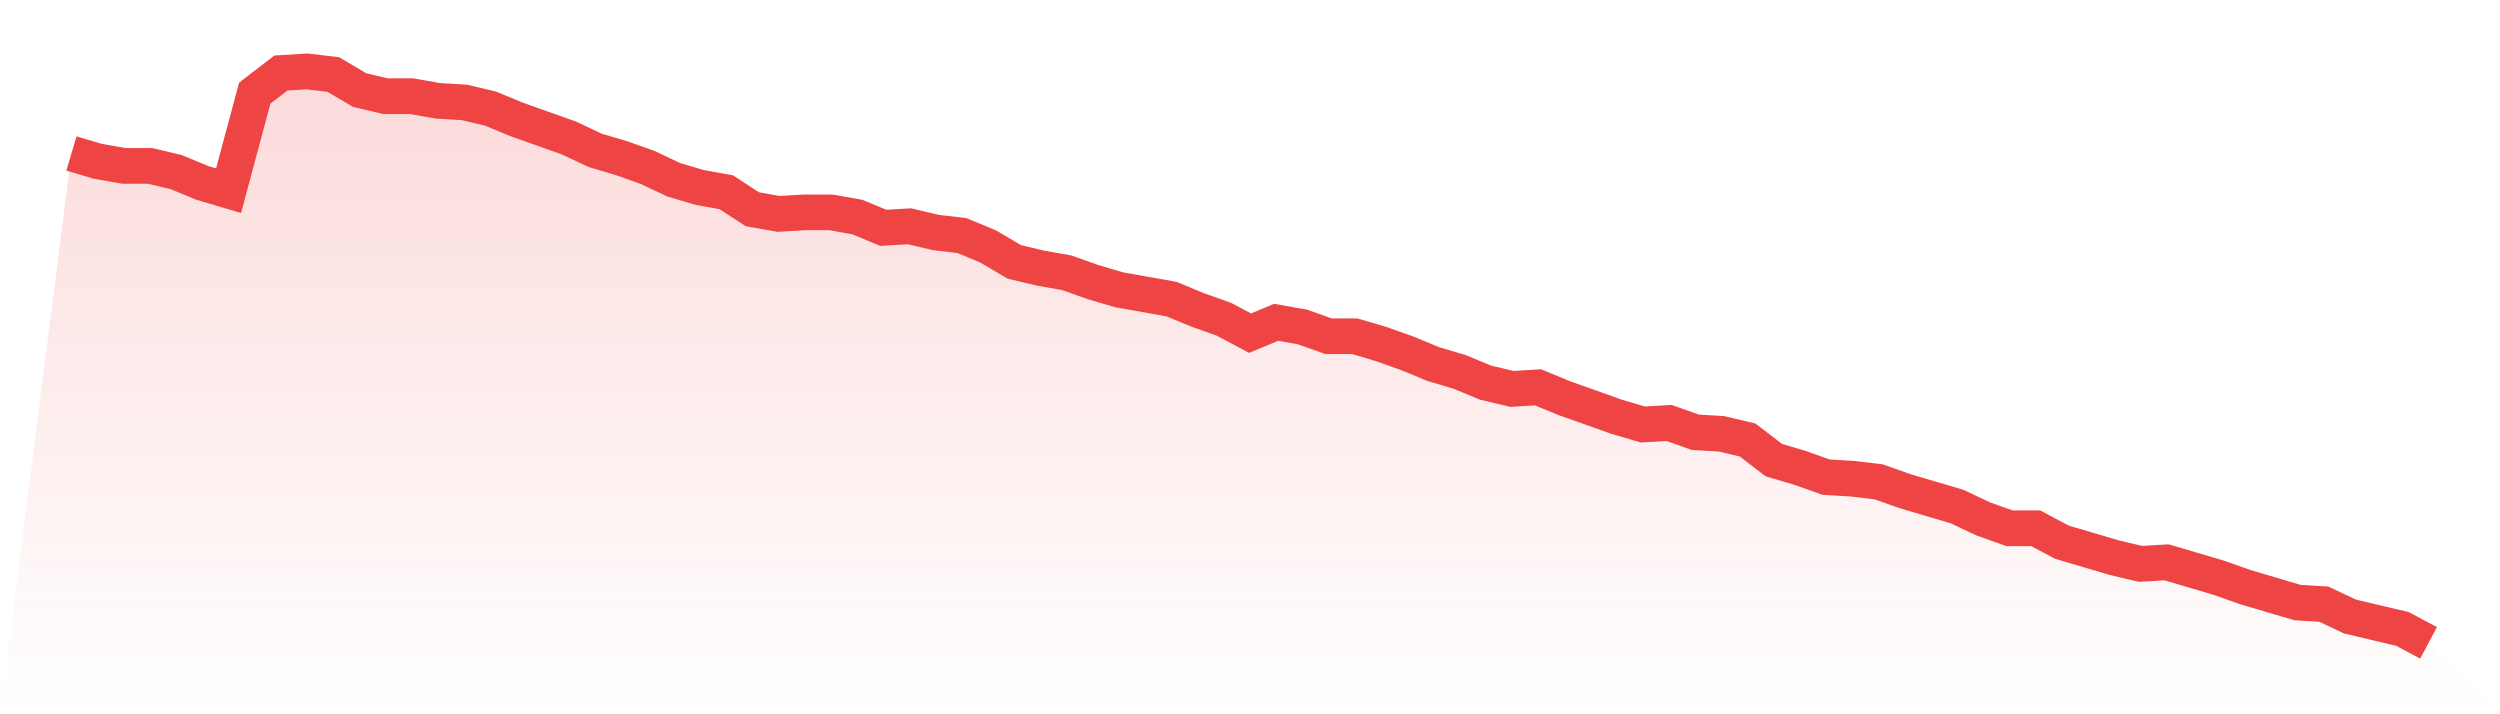
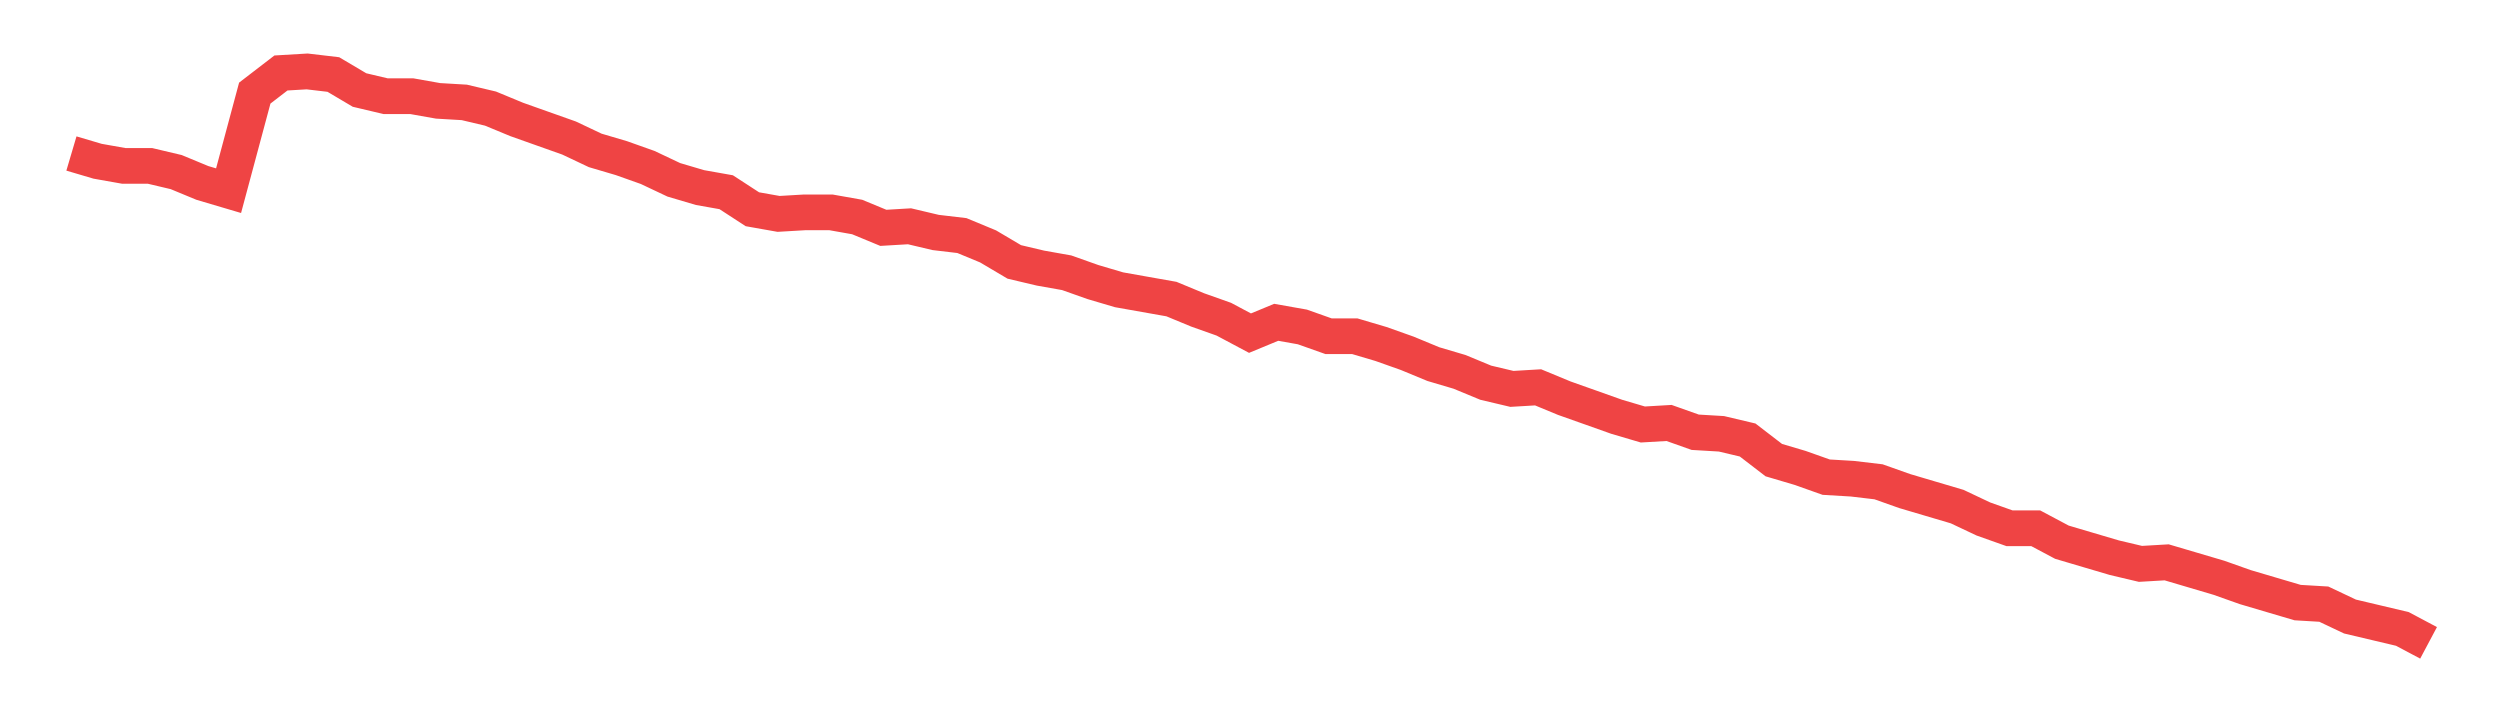
<svg xmlns="http://www.w3.org/2000/svg" viewBox="0 0 140 40">
  <defs>
    <linearGradient id="gradient" x1="0" x2="0" y1="0" y2="1">
      <stop offset="0%" stop-color="#ef4444" stop-opacity="0.2" />
      <stop offset="100%" stop-color="#ef4444" stop-opacity="0" />
    </linearGradient>
  </defs>
-   <path d="M4,8.596 L4,8.596 L5.467,9.03 L6.933,9.29 L8.4,9.29 L9.867,9.637 L11.333,10.244 L12.8,10.678 L14.267,5.214 L15.733,4.087 L17.2,4 L18.667,4.173 L20.133,5.041 L21.6,5.388 L23.067,5.388 L24.533,5.648 L26,5.734 L27.467,6.081 L28.933,6.688 L30.4,7.209 L31.867,7.729 L33.333,8.423 L34.8,8.856 L36.267,9.377 L37.733,10.07 L39.2,10.504 L40.667,10.764 L42.133,11.718 L43.6,11.978 L45.067,11.892 L46.533,11.892 L48,12.152 L49.467,12.759 L50.933,12.672 L52.4,13.019 L53.867,13.192 L55.333,13.799 L56.8,14.667 L58.267,15.014 L59.733,15.274 L61.2,15.794 L62.667,16.228 L64.133,16.488 L65.6,16.748 L67.067,17.355 L68.533,17.875 L70,18.656 L71.467,18.049 L72.933,18.309 L74.4,18.829 L75.867,18.829 L77.333,19.263 L78.8,19.783 L80.267,20.39 L81.733,20.824 L83.2,21.431 L84.667,21.778 L86.133,21.691 L87.6,22.298 L89.067,22.818 L90.533,23.339 L92,23.772 L93.467,23.686 L94.933,24.206 L96.4,24.293 L97.867,24.64 L99.333,25.767 L100.8,26.201 L102.267,26.721 L103.733,26.808 L105.2,26.981 L106.667,27.501 L108.133,27.935 L109.6,28.369 L111.067,29.062 L112.533,29.583 L114,29.583 L115.467,30.363 L116.933,30.797 L118.4,31.23 L119.867,31.577 L121.333,31.491 L122.8,31.924 L124.267,32.358 L125.733,32.878 L127.2,33.312 L128.667,33.745 L130.133,33.832 L131.6,34.526 L133.067,34.873 L134.533,35.22 L136,36 L140,40 L0,40 z" fill="url(#gradient)" />
  <path d="M4,8.596 L4,8.596 L5.467,9.03 L6.933,9.29 L8.4,9.29 L9.867,9.637 L11.333,10.244 L12.8,10.678 L14.267,5.214 L15.733,4.087 L17.2,4 L18.667,4.173 L20.133,5.041 L21.6,5.388 L23.067,5.388 L24.533,5.648 L26,5.734 L27.467,6.081 L28.933,6.688 L30.4,7.209 L31.867,7.729 L33.333,8.423 L34.8,8.856 L36.267,9.377 L37.733,10.07 L39.2,10.504 L40.667,10.764 L42.133,11.718 L43.6,11.978 L45.067,11.892 L46.533,11.892 L48,12.152 L49.467,12.759 L50.933,12.672 L52.4,13.019 L53.867,13.192 L55.333,13.799 L56.8,14.667 L58.267,15.014 L59.733,15.274 L61.2,15.794 L62.667,16.228 L64.133,16.488 L65.6,16.748 L67.067,17.355 L68.533,17.875 L70,18.656 L71.467,18.049 L72.933,18.309 L74.4,18.829 L75.867,18.829 L77.333,19.263 L78.8,19.783 L80.267,20.39 L81.733,20.824 L83.2,21.431 L84.667,21.778 L86.133,21.691 L87.6,22.298 L89.067,22.818 L90.533,23.339 L92,23.772 L93.467,23.686 L94.933,24.206 L96.4,24.293 L97.867,24.64 L99.333,25.767 L100.8,26.201 L102.267,26.721 L103.733,26.808 L105.2,26.981 L106.667,27.501 L108.133,27.935 L109.6,28.369 L111.067,29.062 L112.533,29.583 L114,29.583 L115.467,30.363 L116.933,30.797 L118.4,31.23 L119.867,31.577 L121.333,31.491 L122.8,31.924 L124.267,32.358 L125.733,32.878 L127.2,33.312 L128.667,33.745 L130.133,33.832 L131.6,34.526 L133.067,34.873 L134.533,35.22 L136,36" fill="none" stroke="#ef4444" stroke-width="2" />
</svg>